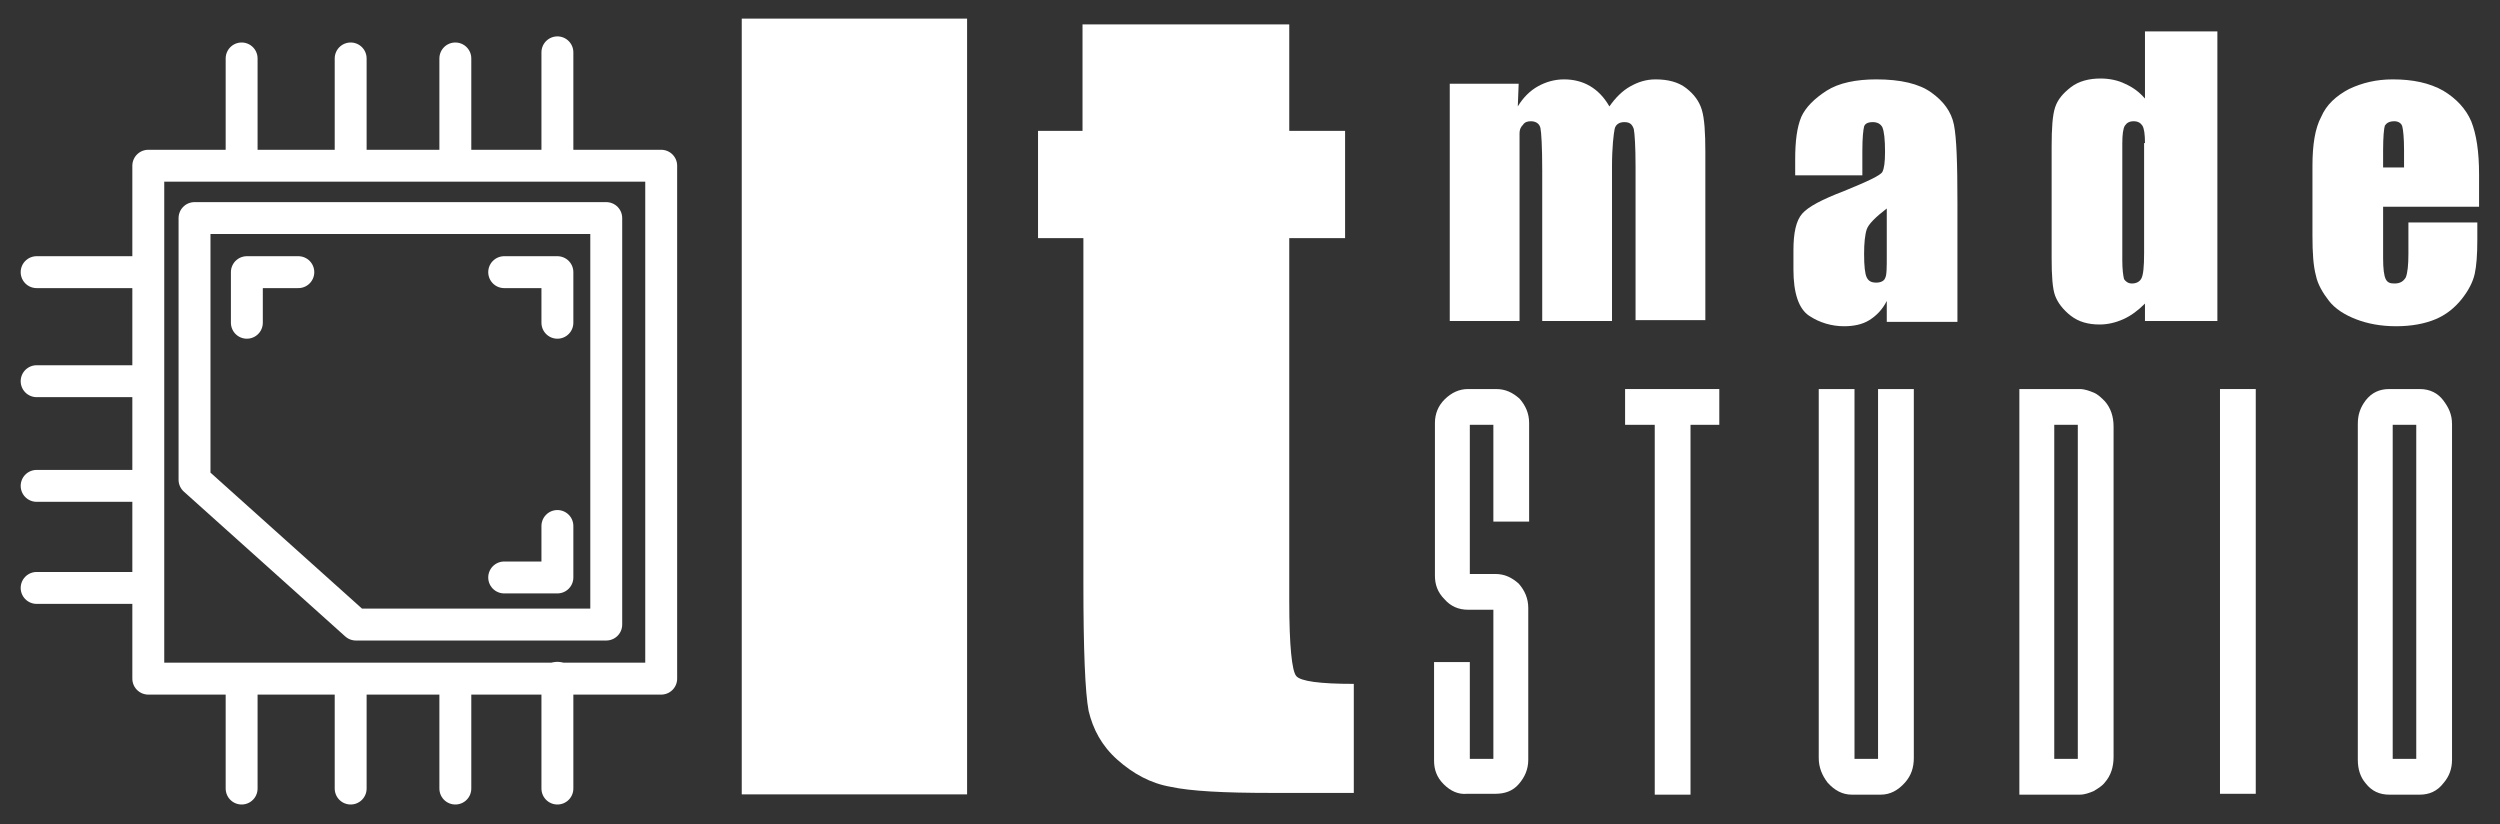
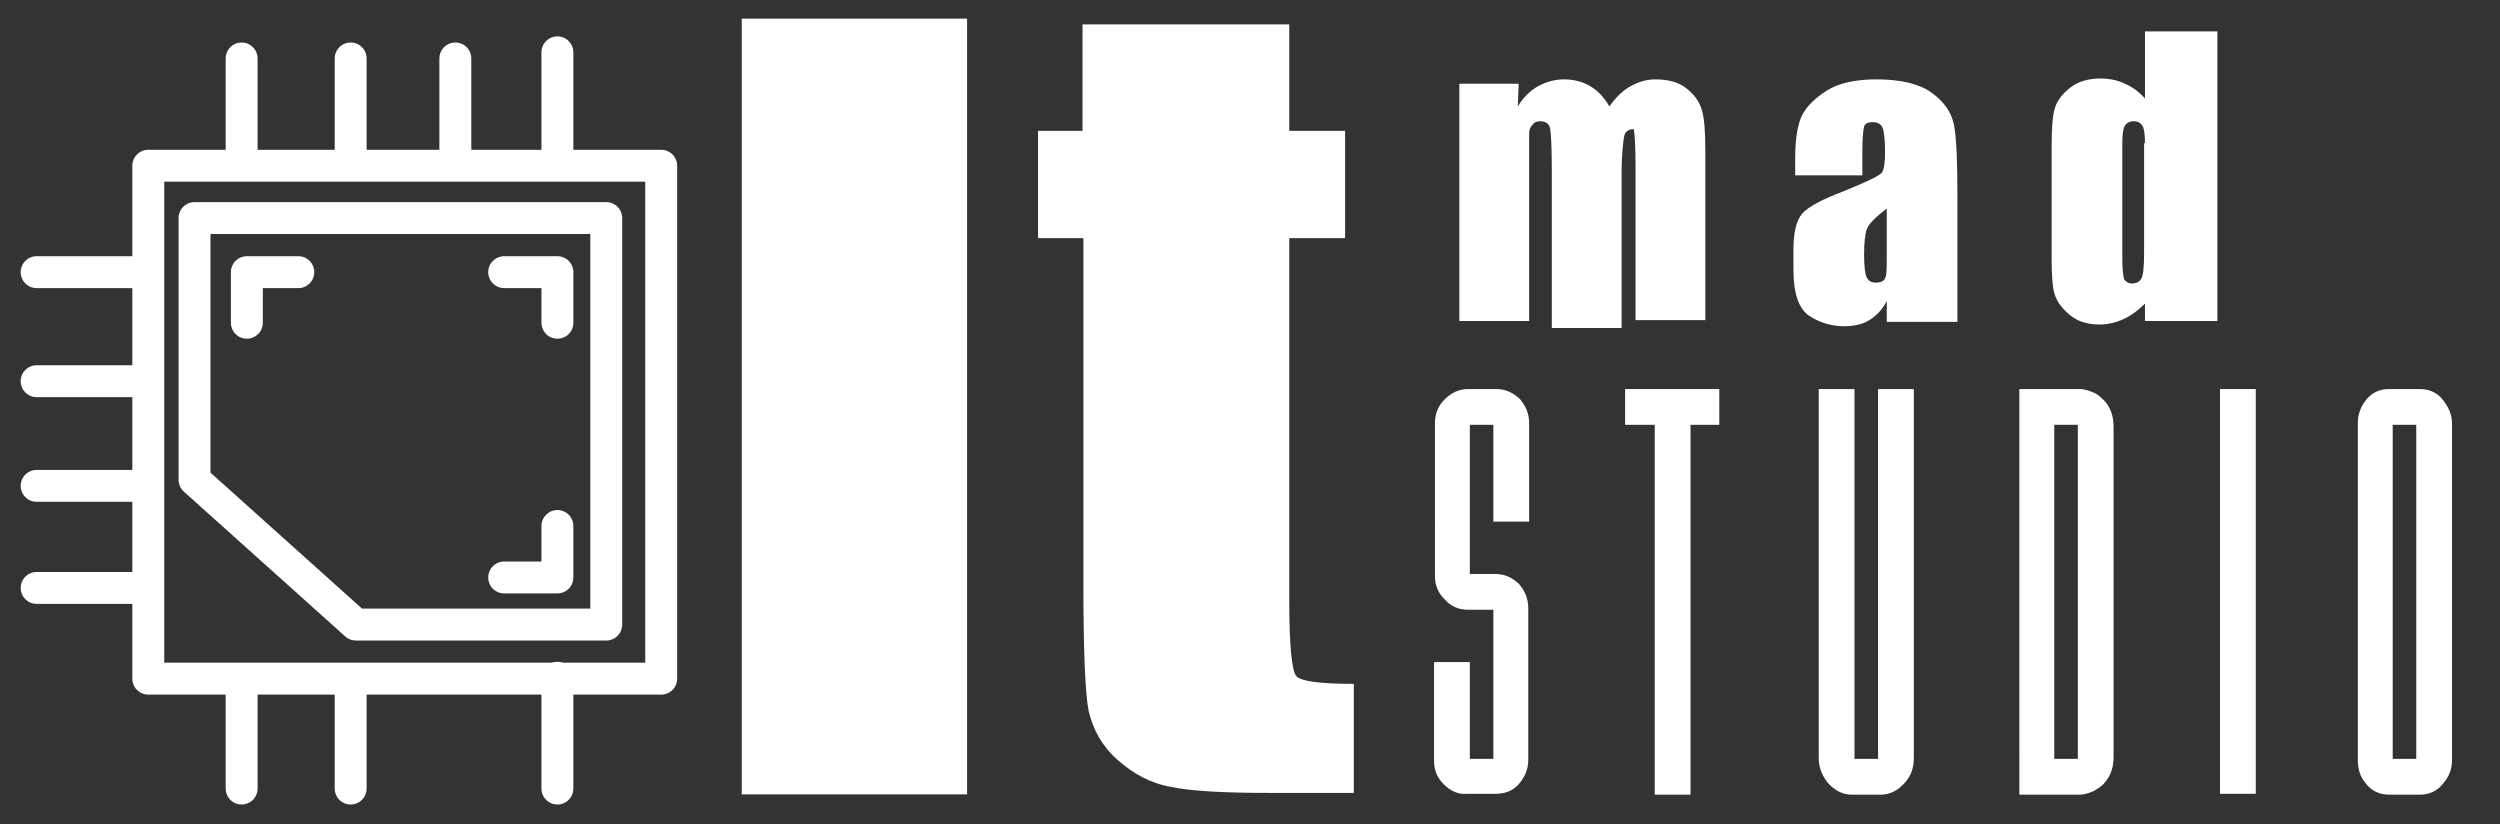
<svg xmlns="http://www.w3.org/2000/svg" version="1.1" id="Слой_1" x="0px" y="0px" viewBox="0 0 286.6 94.5" style="enable-background:new 0 0 286.6 94.5;" xml:space="preserve">
  <rect x="0" y="0" width="286.6" height="94.5" fill="#333333" stroke="none" />
  <style type="text/css">
	.st0{fill:none;stroke:#C4262E;stroke-width:3.874;stroke-miterlimit:10;}
	.st1{fill:none;stroke:#FFFFFF;stroke-width:3.658;stroke-linecap:round;stroke-linejoin:round;stroke-miterlimit:10;}
	.st2{enable-background:new    ;}
	.st3{fill:#FFFFFF;}
	.st4{fill:#FFFFFF;stroke:#FFFFFF;stroke-width:1.933;stroke-miterlimit:10;}
</style>
  <path class="st0" d="M-44.8-52.4" />
  <rect x="17" y="19" class="st1" width="58.8" height="58.8" />
  <polygon class="st1" points="22.3,25 69.5,25 69.5,71.6 40.8,71.6 22.3,55 " />
  <polyline class="st1" points="28.3,37 28.3,31.2 34.2,31.2 " />
  <polyline class="st1" points="57.8,31.2 63.9,31.2 63.9,37 " />
  <polyline class="st1" points="63.9,60.3 63.9,66.2 57.8,66.2 " />
  <line class="st1" x1="27.7" y1="78.5" x2="27.7" y2="90.4" />
  <line class="st1" x1="40.2" y1="78.5" x2="40.2" y2="90.4" />
-   <line class="st1" x1="52.2" y1="78.5" x2="52.2" y2="90.4" />
  <line class="st1" x1="63.9" y1="77.7" x2="63.9" y2="90.4" />
  <line class="st1" x1="27.7" y1="6.7" x2="27.7" y2="18.6" />
  <line class="st1" x1="40.2" y1="6.7" x2="40.2" y2="18.6" />
  <line class="st1" x1="52.2" y1="6.7" x2="52.2" y2="18.6" />
  <line class="st1" x1="63.9" y1="6" x2="63.9" y2="18.6" />
  <line class="st1" x1="16.1" y1="31.2" x2="4.2" y2="31.2" />
  <line class="st1" x1="16.1" y1="43.7" x2="4.2" y2="43.7" />
  <line class="st1" x1="16.1" y1="55.7" x2="4.2" y2="55.7" />
  <line class="st1" x1="16.8" y1="67.4" x2="4.2" y2="67.4" />
  <g class="st2">
    <path class="st3" d="M147.8,2.8V15h6.4v12.3h-6.4v41.6c0,5.1,0.3,8,0.8,8.6s2.7,0.9,6.6,0.9v12.5h-9.5c-5.4,0-9.2-0.2-11.5-0.7   c-2.3-0.4-4.3-1.5-6.1-3.1c-1.8-1.6-2.8-3.5-3.3-5.6c-0.4-2.1-0.6-7-0.6-14.7V27.3H119V15h5.1V2.8H147.8z" />
  </g>
  <rect x="86" y="3.1" class="st4" width="23.9" height="87" />
  <g>
</g>
  <g class="st2">
-     <path class="st3" d="M174.1,9.6l-0.1,2.6c0.6-1,1.4-1.8,2.3-2.3s1.9-0.8,3-0.8c2.2,0,4,1,5.2,3.1c0.7-1,1.5-1.8,2.4-2.3   s1.8-0.8,2.9-0.8c1.4,0,2.6,0.3,3.5,1s1.5,1.5,1.8,2.5s0.4,2.6,0.4,4.8v19.3h-8V19.1c0-2.3-0.1-3.8-0.2-4.3   c-0.2-0.6-0.5-0.8-1.1-0.8c-0.6,0-1,0.3-1.1,0.8s-0.3,2-0.3,4.3v17.7h-8V19.5c0-2.7-0.1-4.3-0.2-4.8s-0.5-0.8-1.1-0.8   c-0.4,0-0.7,0.1-0.9,0.4c-0.3,0.3-0.4,0.6-0.4,1c0,0.4,0,1.3,0,2.6v18.9h-8V9.6H174.1z" />
+     <path class="st3" d="M174.1,9.6l-0.1,2.6c0.6-1,1.4-1.8,2.3-2.3s1.9-0.8,3-0.8c2.2,0,4,1,5.2,3.1c0.7-1,1.5-1.8,2.4-2.3   s1.8-0.8,2.9-0.8c1.4,0,2.6,0.3,3.5,1s1.5,1.5,1.8,2.5s0.4,2.6,0.4,4.8v19.3h-8V19.1c0-2.3-0.1-3.8-0.2-4.3   c-0.6,0-1,0.3-1.1,0.8s-0.3,2-0.3,4.3v17.7h-8V19.5c0-2.7-0.1-4.3-0.2-4.8s-0.5-0.8-1.1-0.8   c-0.4,0-0.7,0.1-0.9,0.4c-0.3,0.3-0.4,0.6-0.4,1c0,0.4,0,1.3,0,2.6v18.9h-8V9.6H174.1z" />
    <path class="st3" d="M213.6,20.1h-7.8v-1.8c0-2.1,0.2-3.7,0.7-4.9c0.5-1.1,1.5-2.1,2.9-3s3.4-1.3,5.7-1.3c2.8,0,4.9,0.5,6.3,1.5   s2.3,2.2,2.6,3.7s0.4,4.4,0.4,8.9v13.7h-8.1v-2.4c-0.5,1-1.2,1.7-2,2.2s-1.8,0.7-2.9,0.7c-1.4,0-2.8-0.4-4-1.2   c-1.2-0.8-1.8-2.6-1.8-5.3v-2.2c0-2,0.3-3.4,1-4.2s2.2-1.6,4.8-2.6c2.7-1.1,4.2-1.8,4.4-2.2s0.3-1.1,0.3-2.3c0-1.4-0.1-2.3-0.3-2.8   c-0.2-0.4-0.6-0.6-1.1-0.6c-0.6,0-0.9,0.2-1,0.5c-0.1,0.4-0.2,1.3-0.2,2.8V20.1z M216.3,23.9c-1.3,1-2.1,1.8-2.3,2.4   s-0.3,1.6-0.3,2.8c0,1.4,0.1,2.3,0.3,2.7c0.2,0.4,0.5,0.6,1.1,0.6c0.5,0,0.9-0.2,1-0.5c0.2-0.3,0.2-1.2,0.2-2.5V23.9z" />
    <path class="st3" d="M254.2,3.6v33.2h-8.3v-2c-0.8,0.8-1.6,1.4-2.5,1.8c-0.9,0.4-1.8,0.6-2.7,0.6c-1.3,0-2.4-0.3-3.3-1   c-0.9-0.7-1.5-1.5-1.8-2.3s-0.4-2.3-0.4-4.3V16.8c0-2.1,0.1-3.6,0.4-4.5s0.9-1.6,1.8-2.3s2.1-1,3.4-1c1,0,2,0.2,2.8,0.6   c0.9,0.4,1.6,0.9,2.3,1.7V3.6H254.2z M245.9,16.4c0-1-0.1-1.7-0.3-2s-0.5-0.5-1-0.5c-0.5,0-0.8,0.2-1,0.5c-0.2,0.3-0.3,1-0.3,2.1   v13.3c0,1.1,0.1,1.8,0.2,2.2c0.2,0.3,0.5,0.5,0.9,0.5c0.5,0,0.9-0.2,1.1-0.6c0.2-0.4,0.3-1.3,0.3-2.9V16.4z" />
-     <path class="st3" d="M283.9,23.7h-10.7v5.9c0,1.2,0.1,2,0.3,2.4c0.2,0.4,0.5,0.5,1,0.5c0.6,0,1-0.2,1.3-0.7   c0.2-0.5,0.3-1.4,0.3-2.7v-3.6h7.9v2c0,1.7-0.1,3-0.3,3.9c-0.2,0.9-0.7,1.9-1.5,2.9s-1.8,1.8-3,2.3c-1.2,0.5-2.7,0.8-4.5,0.8   c-1.8,0-3.3-0.3-4.6-0.8s-2.4-1.2-3.1-2.1c-0.7-0.9-1.3-1.9-1.5-2.9c-0.3-1.1-0.4-2.6-0.4-4.6V19c0-2.4,0.3-4.3,1-5.6   c0.6-1.4,1.7-2.4,3.2-3.2c1.5-0.7,3.1-1.1,5-1.1c2.3,0,4.2,0.4,5.8,1.3c1.5,0.9,2.6,2.1,3.2,3.5c0.6,1.5,0.9,3.5,0.9,6.1V23.7z    M275.6,19.2v-2c0-1.4-0.1-2.3-0.2-2.7s-0.5-0.6-0.9-0.6c-0.6,0-0.9,0.2-1.1,0.5c-0.1,0.3-0.2,1.3-0.2,2.8v2H275.6z" />
  </g>
  <g class="st2">
    <path class="st3" d="M165.5,89.9c-0.8-0.8-1.1-1.7-1.1-2.7V75.9h4.1V87h2.7V69.9h-2.9c-1.1,0-2-0.4-2.7-1.2   c-0.8-0.8-1.1-1.7-1.1-2.7V48.5c0-1.1,0.4-2,1.1-2.7c0.8-0.8,1.7-1.2,2.7-1.2h3.2c1.1,0,1.9,0.4,2.7,1.1c0.7,0.8,1.1,1.7,1.1,2.8   v11.3h-4.1V48.7h-2.7v17.1h2.9c1.1,0,1.9,0.4,2.7,1.1c0.7,0.8,1.1,1.7,1.1,2.8v17.4c0,1.1-0.4,2-1.1,2.8c-0.7,0.8-1.6,1.1-2.7,1.1   h-3.2C167.2,91.1,166.3,90.7,165.5,89.9z" />
    <path class="st3" d="M189.7,48.7h-3.4v-4.1h3.4h4.1h3.3v4.1h-3.3v42.4h-4.1V48.7z" />
    <path class="st3" d="M215.3,44.6h4.1v42.3c0,1.1-0.3,2-1,2.8c-0.8,0.9-1.7,1.4-2.8,1.4h-3.3c-1.1,0-2-0.5-2.8-1.4   c-0.6-0.8-1-1.7-1-2.8V44.6h4.1v42.3V87h2.7v-0.1V44.6z" />
    <path class="st3" d="M240,45c0.5,0.2,0.9,0.6,1.3,1c0.7,0.8,1,1.8,1,2.9v37.9c0,1.1-0.3,2.1-1,2.9c-0.3,0.4-0.8,0.7-1.3,1   c-0.5,0.2-1,0.4-1.6,0.4h-6.9V44.6h6.9C239,44.6,239.5,44.8,240,45z M238.2,48.9v-0.2h-2.7V87h2.7v-0.2V48.9z" />
    <path class="st3" d="M254.5,44.6h4.1v46.4h-4.1V44.6z" />
    <path class="st3" d="M280.1,45.9c0.6,0.8,1,1.6,1,2.7v38.5c0,1-0.3,1.9-1,2.7c-0.7,0.9-1.6,1.3-2.7,1.3h-3.5c-1.1,0-2-0.4-2.7-1.3   c-0.6-0.7-0.9-1.6-0.9-2.7V48.6c0-1.1,0.3-1.9,0.9-2.7c0.7-0.9,1.6-1.3,2.7-1.3h3.5C278.6,44.6,279.5,45.1,280.1,45.9z M277,48.7   h-2.7V87h2.7V48.7z" />
  </g>
  <g>
</g>
  <g>
</g>
  <g>
</g>
  <g>
</g>
  <g>
</g>
</svg>